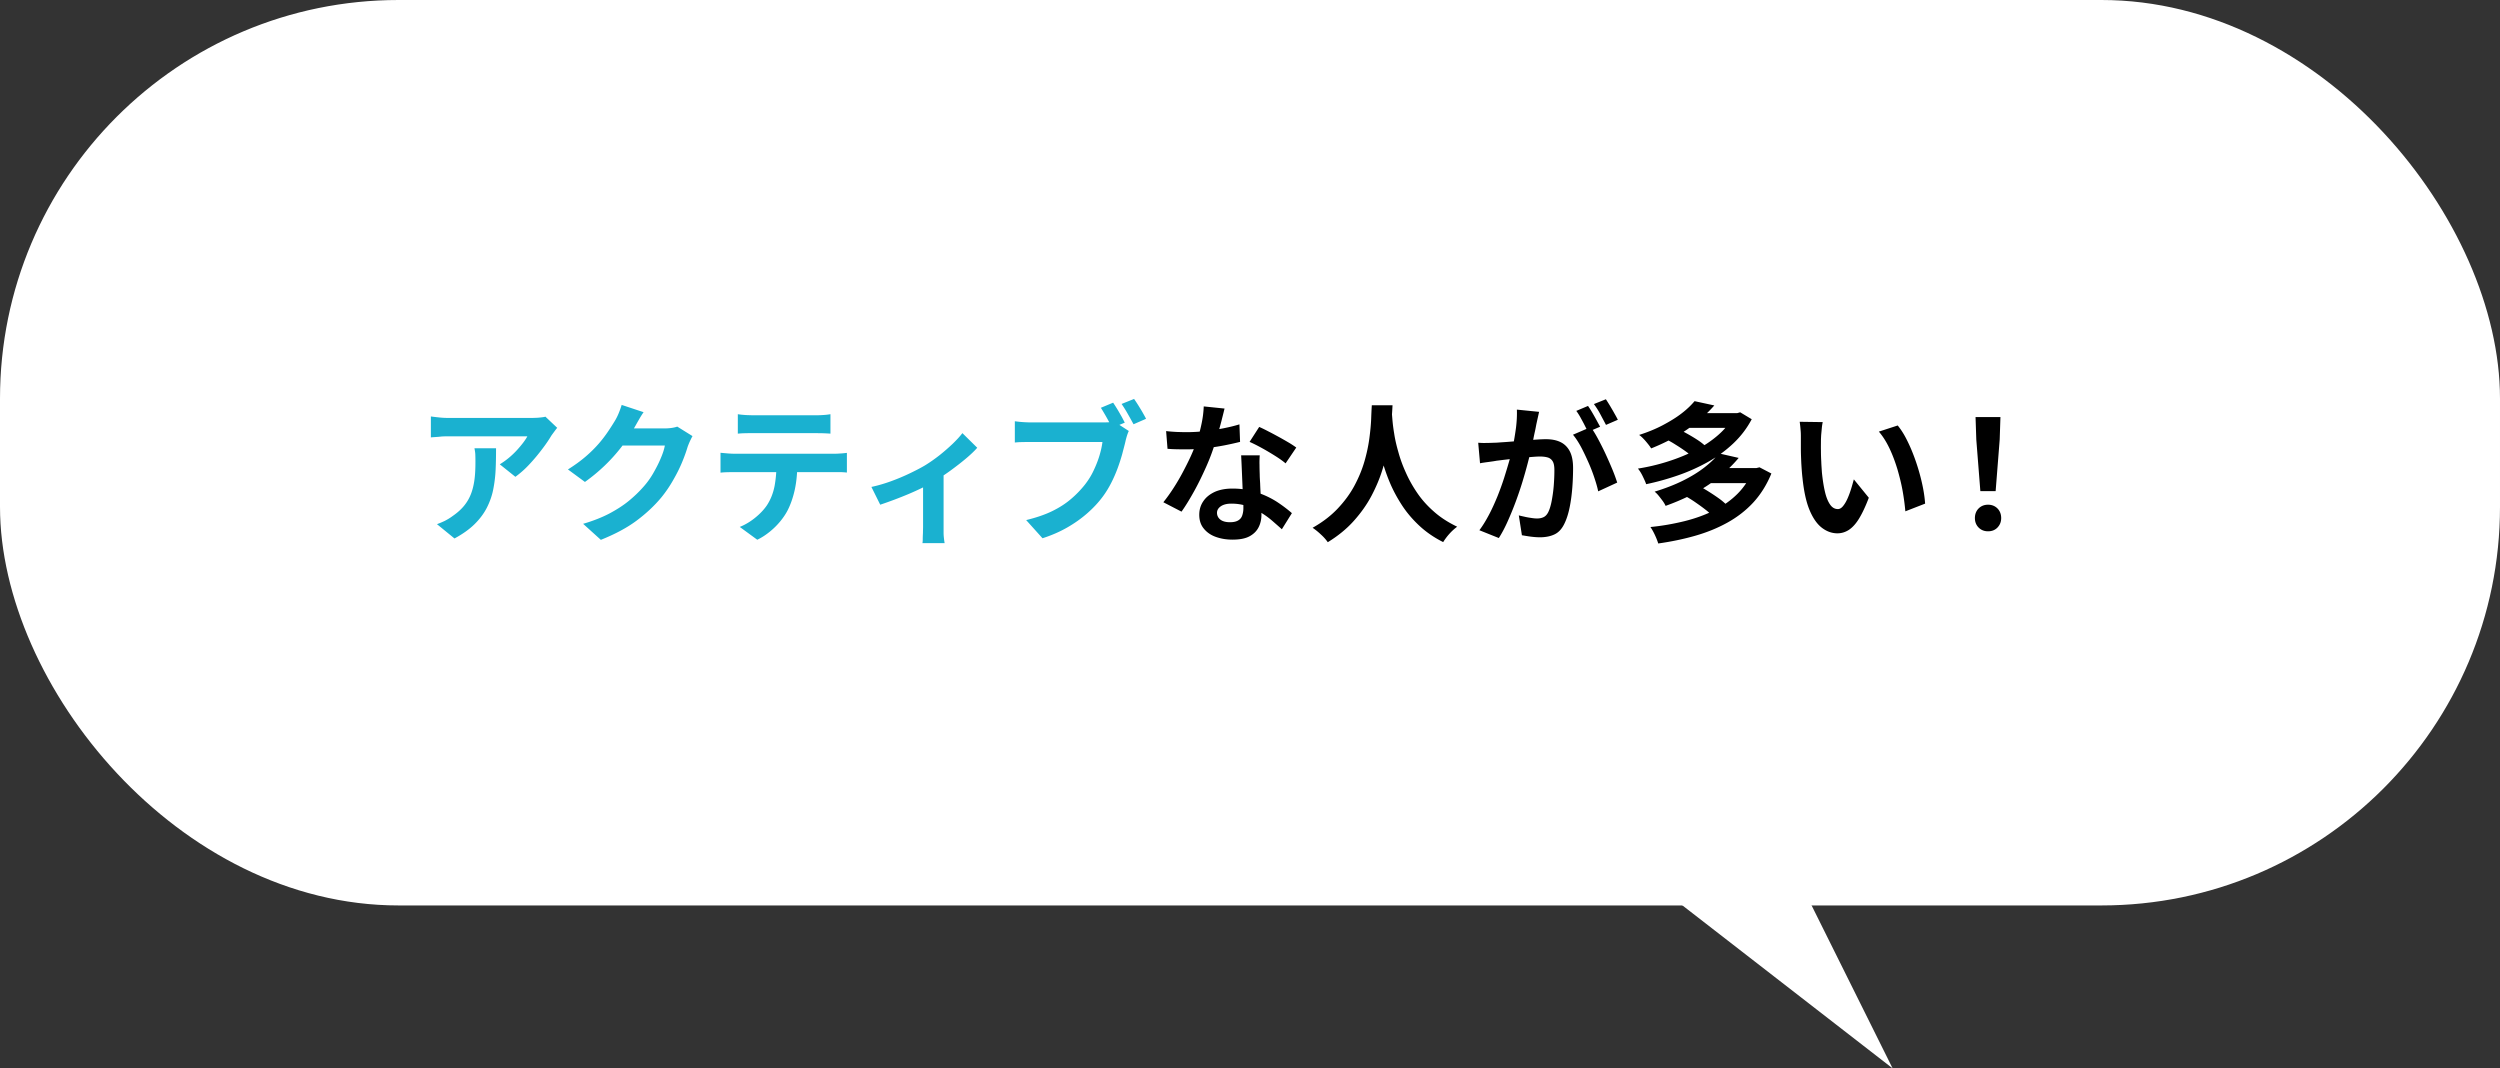
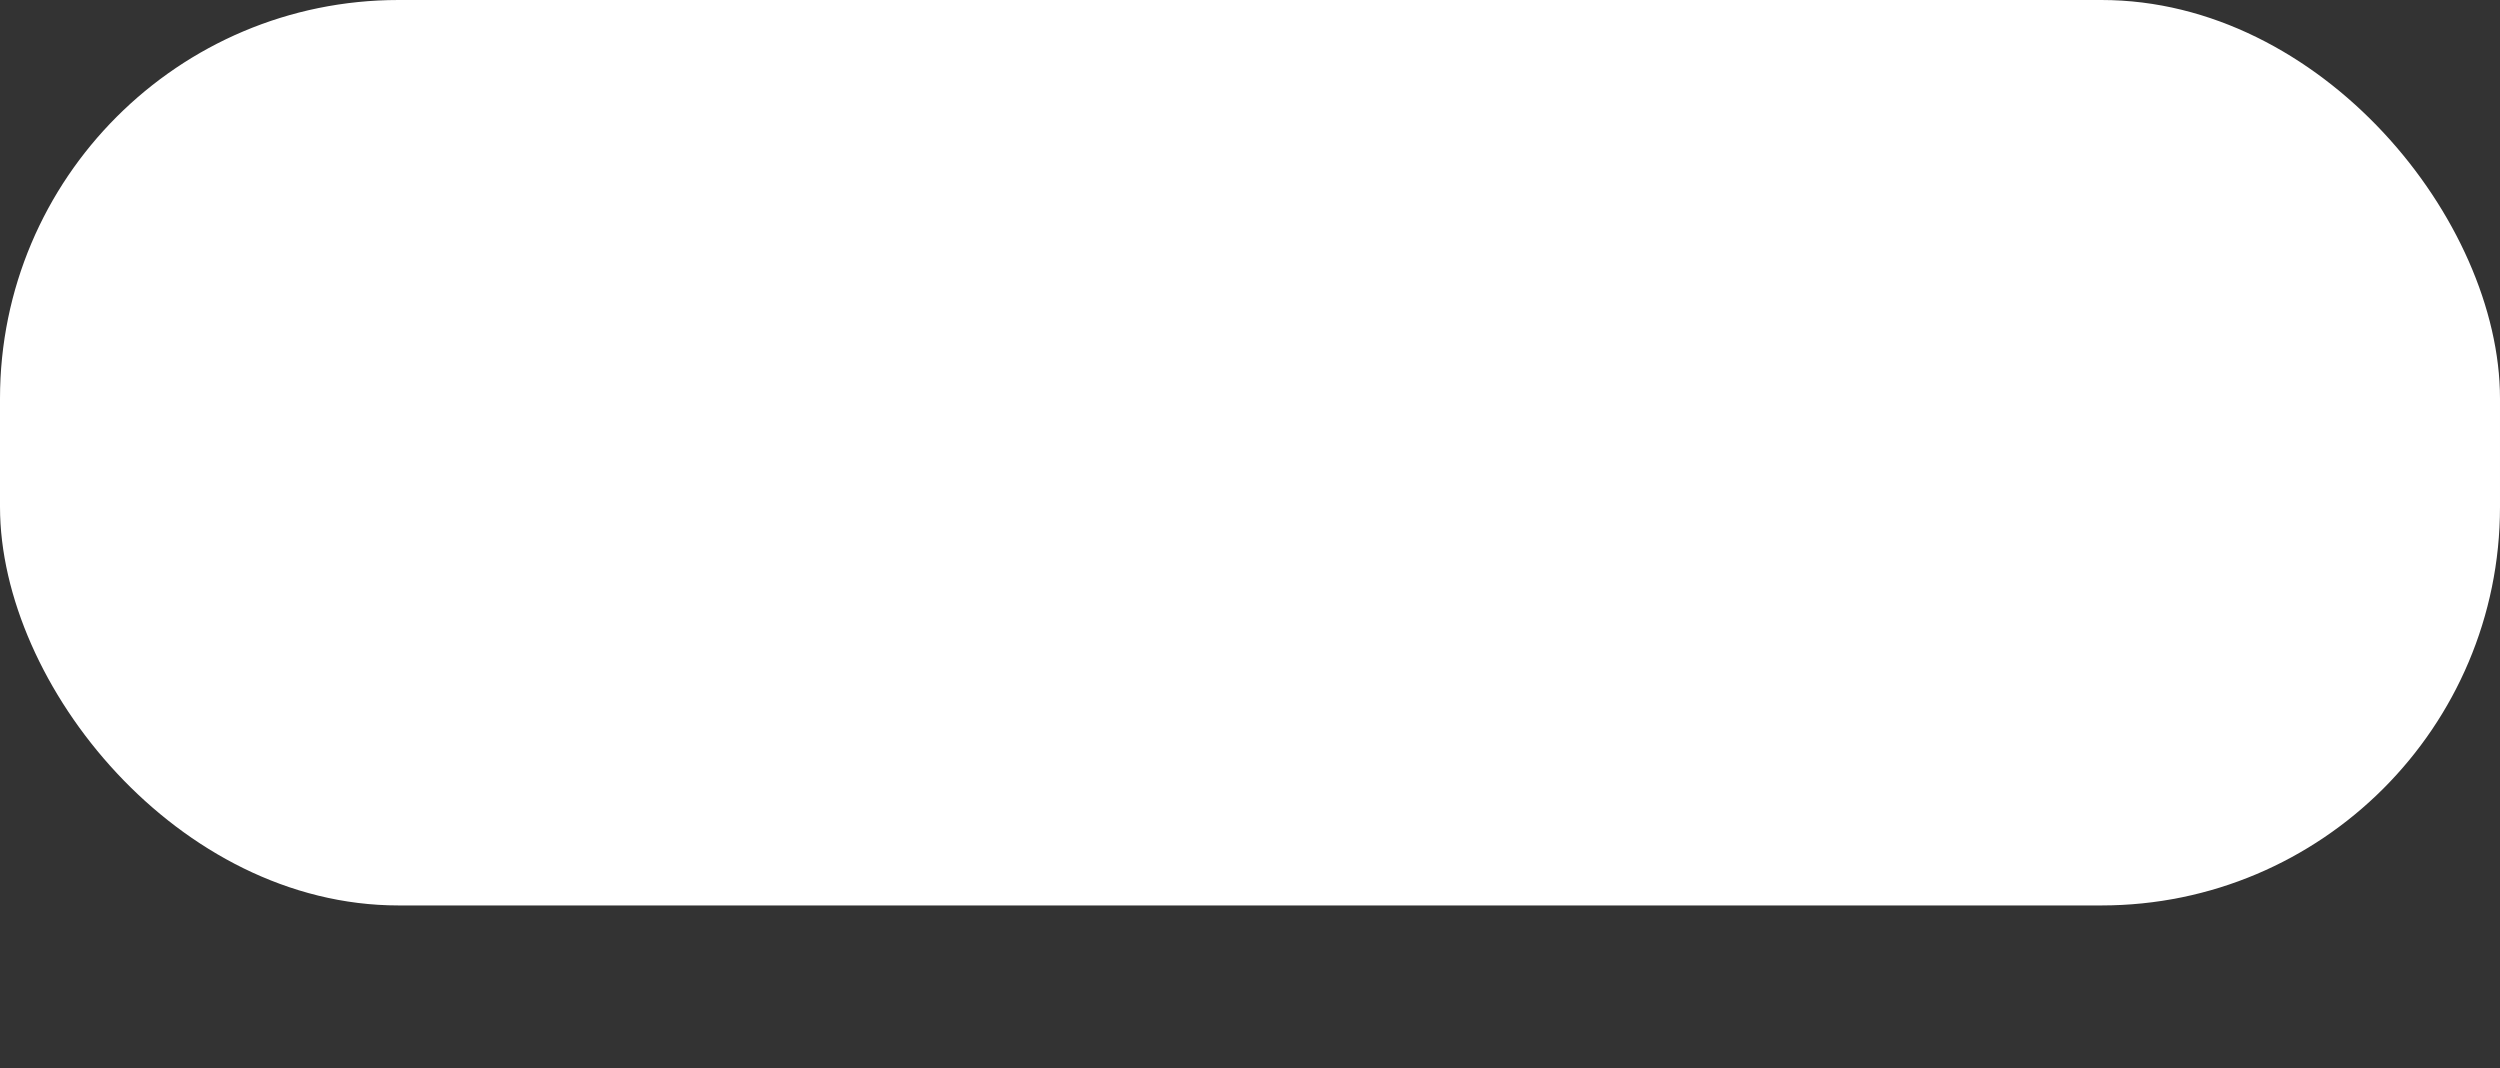
<svg xmlns="http://www.w3.org/2000/svg" data-name="レイヤー 2" viewBox="0 0 234 100">
  <rect x="0" y="0" width="234" height="100" fill="#333333" stroke="none" />
  <g data-name="レイヤー 5">
    <rect width="234" height="84.75" rx="37.31" ry="37.31" fill="#fff" />
-     <path d="M52.16 40.04c-.08.09-.17.21-.28.36-.11.15-.2.27-.27.37-.22.37-.5.79-.86 1.26-.36.48-.75.95-1.18 1.41-.43.47-.88.86-1.33 1.19l-1.46-1.17a7.433 7.433 0 001.58-1.3c.23-.25.43-.49.6-.71.17-.23.31-.43.4-.61h-7.32c-.29 0-.57 0-.83.03s-.56.04-.88.07v-1.96c.27.04.55.07.84.1.29.03.58.04.87.04h7.57c.13 0 .29 0 .48-.01.19 0 .37-.02.56-.04.18-.02.32-.04.4-.07l1.11 1.05zm-5.73 1.91c0 .7-.01 1.37-.04 2.02-.03.65-.11 1.27-.23 1.87s-.33 1.17-.6 1.7c-.28.54-.66 1.05-1.15 1.53-.49.48-1.11.92-1.87 1.33l-1.64-1.34c.23-.08.46-.18.72-.3.25-.13.51-.28.76-.47.45-.31.81-.64 1.09-.99s.49-.73.64-1.14c.15-.41.25-.86.31-1.34.06-.48.08-1.01.08-1.59 0-.22 0-.43-.01-.63 0-.2-.04-.42-.08-.64h2.04zm13.81-3.37c-.17.24-.33.51-.49.79-.16.28-.28.5-.37.65a15.757 15.757 0 01-2.75 3.53c-.59.57-1.22 1.09-1.88 1.56l-1.59-1.17c.62-.39 1.16-.78 1.64-1.19.47-.4.88-.81 1.23-1.21.35-.4.64-.79.89-1.16s.46-.7.64-1c.11-.18.23-.41.35-.7.12-.29.21-.55.28-.78l2.05.68zm4.58 2.24c-.08.13-.15.29-.24.47-.08.18-.16.37-.22.54-.12.41-.29.89-.51 1.42-.22.53-.49 1.08-.82 1.65-.32.57-.69 1.12-1.12 1.65-.67.81-1.46 1.54-2.35 2.2s-2 1.25-3.32 1.78l-1.66-1.5c.96-.28 1.78-.61 2.47-.97.69-.37 1.3-.76 1.81-1.18.51-.42.97-.86 1.38-1.33.33-.37.63-.78.9-1.25s.51-.93.7-1.39c.2-.46.33-.87.39-1.21H57.5l.65-1.6h4.02c.21 0 .43-.01.65-.04.22-.03.41-.07.57-.13l1.43.89zm2.62 1.56c.21.02.43.04.67.06.24.02.47.03.68.03h9.2c.15 0 .35 0 .61-.02.26-.01.48-.04.67-.06v1.84a8.43 8.43 0 00-.62-.04h-9.86c-.21 0-.43 0-.68.01-.25 0-.47.02-.67.04v-1.85zm1.62-3.61c.23.04.49.06.76.08.27.01.52.02.74.02h5.65c.24 0 .5 0 .76-.02.26-.01.51-.04.76-.08v1.82c-.24-.02-.5-.03-.76-.04-.26 0-.52-.01-.76-.01h-5.63c-.24 0-.5 0-.78.01-.28 0-.52.02-.74.04v-1.82zm5.57 4.59c0 .92-.08 1.75-.24 2.48-.16.73-.39 1.39-.69 1.97-.17.32-.39.65-.67.99-.28.34-.6.66-.97.96-.37.3-.76.56-1.18.76l-1.64-1.2c.5-.2.97-.48 1.43-.85.46-.37.83-.76 1.11-1.17.36-.55.59-1.15.72-1.81.12-.66.18-1.37.18-2.12h1.95zm6.92 2.22c.61-.13 1.23-.31 1.86-.54.63-.23 1.22-.48 1.78-.75s1.02-.51 1.39-.73c.46-.28.91-.6 1.36-.95.44-.35.85-.71 1.23-1.07.37-.36.68-.69.91-1l1.39 1.37c-.27.31-.63.65-1.07 1.02-.44.37-.92.74-1.44 1.12s-1.03.71-1.54 1.01c-.32.2-.68.4-1.1.6-.41.2-.85.4-1.3.59a38.4 38.4 0 01-2.63.99l-.83-1.67zm4.86-.92l1.91-.37v5.58c0 .21.02.4.04.57.02.17.04.31.06.4h-2.08c.02-.09.03-.23.03-.4s.01-.37.02-.57c0-.21.01-.39.01-.55v-4.66zm19.24-4.3c-.07.13-.12.29-.18.47-.05.18-.1.35-.13.5-.08.35-.19.74-.3 1.17-.12.43-.26.87-.43 1.33-.17.46-.37.92-.6 1.37-.23.45-.49.88-.78 1.27-.42.57-.91 1.09-1.47 1.58-.56.49-1.18.93-1.88 1.33s-1.46.73-2.3 1l-1.53-1.7c.94-.23 1.74-.5 2.42-.83.68-.33 1.27-.71 1.76-1.13.5-.42.94-.88 1.32-1.36.31-.4.58-.82.8-1.29.22-.46.41-.93.55-1.39s.24-.9.29-1.31h-6.53c-.33 0-.64 0-.94.01-.3 0-.54.02-.73.04v-1.99c.14.02.31.04.51.06.2.02.41.03.62.04s.39.01.54.01h6.5c.14 0 .31 0 .51-.01.2 0 .39-.04.58-.1l1.39.9zm-1.46-2.67c.12.18.25.38.39.61.14.23.26.45.39.67.12.22.22.42.31.59l-1.18.49c-.09-.19-.2-.39-.32-.61s-.24-.44-.37-.66-.25-.43-.37-.61l1.15-.48zm1.96-.35c.12.17.25.37.39.59.14.23.28.45.41.68s.24.42.32.59l-1.17.51c-.16-.29-.34-.62-.54-.97-.2-.36-.4-.67-.58-.93l1.17-.47z" fill="#1ab1d0" />
-     <path d="M114.62 38.23c-.06.24-.13.54-.23.92-.09.38-.2.77-.32 1.19-.12.41-.24.82-.37 1.23-.21.68-.48 1.4-.82 2.16-.34.76-.7 1.51-1.1 2.23s-.79 1.37-1.19 1.93l-1.7-.88c.32-.4.63-.83.94-1.31.31-.48.6-.97.87-1.48s.52-1 .74-1.48c.22-.48.39-.91.53-1.29.18-.5.34-1.06.47-1.67.14-.62.21-1.2.23-1.74l1.94.2zm-5.46 2.12c.3.04.62.06.96.08.34.01.64.02.91.02.58 0 1.17-.03 1.76-.1s1.17-.15 1.72-.26c.55-.11 1.05-.23 1.5-.37l.06 1.64c-.4.1-.88.21-1.44.32-.56.11-1.15.2-1.76.27-.62.07-1.23.11-1.83.11-.28 0-.57 0-.86-.01-.29 0-.59-.02-.9-.04l-.13-1.64zm8.75 2.27c-.02.3-.03.6-.02.9 0 .3.01.6.02.91 0 .22.02.49.04.83.01.33.03.69.05 1.06s.04.73.05 1.06c.01.33.02.6.02.8 0 .43-.09.83-.27 1.18-.18.35-.46.63-.85.84s-.92.31-1.59.31c-.58 0-1.1-.09-1.57-.26s-.84-.43-1.12-.78c-.28-.34-.42-.77-.42-1.29 0-.46.12-.88.37-1.25.24-.37.6-.66 1.06-.88.46-.21 1.02-.32 1.68-.32.82 0 1.58.12 2.27.35.69.23 1.32.53 1.87.88.55.36 1.02.72 1.42 1.07l-.94 1.51c-.25-.23-.54-.48-.86-.76-.32-.28-.68-.55-1.08-.79s-.83-.45-1.29-.61c-.46-.16-.96-.24-1.5-.24-.4 0-.73.08-.97.24-.24.16-.37.37-.37.62s.11.48.32.64c.21.16.51.24.89.24.32 0 .57-.05.76-.16s.32-.26.39-.47c.07-.2.11-.43.11-.69 0-.22 0-.52-.03-.92-.02-.4-.04-.83-.06-1.31l-.06-1.44c-.02-.48-.04-.9-.06-1.27h1.76zm2.42.75c-.27-.23-.61-.47-1.01-.72s-.82-.5-1.24-.73-.8-.42-1.12-.56l.9-1.4c.25.11.54.25.86.42.32.16.65.34.98.52s.64.36.93.53c.29.17.52.33.7.46l-1 1.48zm8.07-5.44h1.94c-.02.4-.05.9-.1 1.53-.05.62-.13 1.31-.26 2.07-.13.76-.32 1.55-.57 2.38s-.6 1.66-1.03 2.48c-.43.82-.99 1.61-1.66 2.36-.67.75-1.48 1.41-2.44 2a4.08 4.08 0 00-.61-.69c-.26-.25-.53-.47-.81-.66.94-.53 1.72-1.13 2.36-1.81s1.16-1.39 1.56-2.14.71-1.5.93-2.26c.22-.76.37-1.48.46-2.15.09-.68.15-1.29.17-1.82.02-.54.04-.96.06-1.27zm1.86.39c0 .18.03.46.06.85.03.39.08.85.17 1.38.08.54.21 1.12.39 1.74.17.63.4 1.27.7 1.93.29.66.65 1.3 1.08 1.93.43.63.95 1.21 1.57 1.75.61.54 1.33 1 2.16 1.4-.27.2-.52.43-.75.69-.23.26-.41.51-.56.75-.86-.43-1.61-.95-2.25-1.55-.64-.6-1.19-1.25-1.64-1.95s-.83-1.41-1.13-2.14c-.3-.72-.54-1.44-.72-2.14-.18-.7-.32-1.35-.41-1.96-.09-.6-.16-1.12-.19-1.57-.03-.44-.06-.76-.08-.96l1.63-.17zm8.1 3.12c.25.02.5.03.75.02.25 0 .5-.01.75-.02.23 0 .52-.03.84-.05.33-.02.68-.05 1.05-.08l1.12-.09c.38-.03.72-.06 1.04-.08.32-.02.58-.03.79-.03.51 0 .95.08 1.32.25.37.17.67.44.89.84.22.4.33.93.33 1.61 0 .56-.02 1.16-.07 1.81-.05.65-.13 1.27-.25 1.86-.12.59-.28 1.1-.48 1.51-.23.49-.53.83-.92 1.02-.39.19-.85.28-1.38.28-.26 0-.55-.02-.86-.06s-.58-.09-.83-.13l-.29-1.86c.18.05.38.09.6.14.22.05.43.08.63.11s.36.04.48.04c.23 0 .44-.04.62-.13s.32-.25.43-.47c.13-.27.24-.63.32-1.06s.15-.9.19-1.41.06-.99.06-1.45c0-.38-.05-.65-.16-.83a.786.786 0 00-.46-.36c-.2-.06-.45-.09-.74-.09-.22 0-.51.02-.87.05-.37.03-.76.07-1.17.11-.42.04-.8.09-1.16.13s-.63.08-.83.1c-.21.04-.47.08-.78.12-.31.04-.58.08-.79.12l-.17-1.92zm5.7-2.9c-.04.18-.08.37-.13.59s-.09.41-.13.59c-.04.21-.08.44-.14.7-.06.26-.11.52-.16.78s-.11.51-.16.76c-.09.4-.21.88-.35 1.41-.14.54-.3 1.11-.49 1.73-.19.62-.4 1.24-.63 1.86-.23.62-.48 1.23-.74 1.81-.26.59-.54 1.12-.84 1.59l-1.82-.73c.33-.44.63-.94.92-1.49.29-.55.54-1.12.78-1.7.23-.58.44-1.15.62-1.72.18-.57.34-1.1.48-1.59.14-.49.24-.91.32-1.26.13-.64.23-1.26.31-1.85.07-.59.1-1.15.08-1.68l2.09.21zm4.83 1.43c.23.31.46.69.7 1.14s.48.92.71 1.42c.23.5.44.98.63 1.44.19.46.33.86.44 1.2l-1.78.82c-.08-.4-.21-.83-.37-1.31-.16-.48-.35-.97-.57-1.46-.22-.49-.44-.96-.68-1.41-.24-.44-.48-.81-.74-1.12l1.67-.72zm-.25-1.97c.12.17.25.37.39.61s.27.47.4.71.24.44.34.62l-1.14.49c-.09-.2-.2-.41-.32-.65s-.25-.47-.38-.71c-.13-.23-.26-.44-.39-.61l1.11-.47zm1.67-.63c.12.18.25.39.39.62.14.24.28.47.41.71.14.24.24.43.32.59l-1.11.48c-.15-.29-.33-.62-.53-1s-.41-.69-.6-.95l1.12-.45zm11.98 1.3h.31l.28-.08 1.08.65c-.45.85-1.02 1.6-1.73 2.27-.7.66-1.49 1.24-2.37 1.73-.88.49-1.81.91-2.79 1.25-.98.34-1.98.62-2.99.83-.07-.22-.19-.47-.33-.76s-.29-.52-.44-.7c.95-.15 1.88-.37 2.79-.66.92-.29 1.78-.64 2.58-1.05.81-.41 1.52-.89 2.14-1.43a6.5 6.5 0 001.46-1.8v-.24zm-3.67-1.12l1.84.4c-.72.82-1.56 1.56-2.52 2.23-.96.67-2.09 1.27-3.39 1.79a4.31 4.31 0 00-.32-.44c-.13-.16-.26-.32-.41-.47-.14-.15-.28-.27-.4-.35.82-.26 1.57-.57 2.23-.92.66-.35 1.25-.71 1.74-1.09.5-.38.9-.77 1.22-1.15zm5.44 6.26h.34l.29-.07 1.11.58c-.43 1.05-1 1.96-1.69 2.71s-1.51 1.38-2.43 1.89c-.92.51-1.93.92-3.02 1.23-1.09.31-2.24.55-3.45.72-.07-.23-.17-.49-.31-.79-.14-.3-.28-.55-.42-.75 1.11-.11 2.18-.3 3.19-.55s1.94-.59 2.78-1.01c.84-.42 1.57-.94 2.18-1.55s1.09-1.34 1.43-2.17v-.24zm-3.16-1.37l1.84.42c-.78.93-1.72 1.77-2.83 2.52s-2.45 1.41-4.01 1.97c-.06-.14-.15-.29-.27-.46-.12-.16-.25-.33-.38-.49s-.26-.29-.38-.38c.98-.3 1.86-.64 2.63-1.02.77-.38 1.44-.79 2.01-1.23s1.03-.88 1.38-1.33zm-4.95-1.33l1.12-.95c.29.13.59.29.91.47.32.18.62.36.91.55.29.19.52.37.7.54l-1.18 1.05a5.34 5.34 0 00-.67-.55c-.28-.2-.58-.4-.89-.59-.31-.2-.61-.37-.9-.51zm1.88-2.44h4.83v1.38h-4.83v-1.38zm.03 7.8l1.22-.96a19.534 19.534 0 011.82 1.15c.29.21.52.41.7.59l-1.31 1.05a4.94 4.94 0 00-.65-.59c-.28-.22-.57-.43-.89-.65-.31-.22-.62-.41-.91-.58zm2.05-2.66h4.59v1.41h-4.59v-1.41zm10.7-4.31c-.04.17-.07.36-.09.58l-.06.64c-.01.21-.02.38-.02.51 0 .31-.01.63 0 .96 0 .33.01.67.03 1.01.01.34.04.69.06 1.02.07.68.16 1.28.28 1.79.12.52.28.92.48 1.21.2.29.44.43.74.43.16 0 .32-.09.47-.27.15-.18.29-.41.42-.7s.24-.59.34-.91c.1-.32.18-.62.26-.9l1.4 1.72c-.31.82-.62 1.47-.92 1.96-.3.49-.62.83-.95 1.05-.33.21-.68.32-1.07.32-.51 0-.99-.17-1.44-.51-.45-.34-.84-.89-1.16-1.65-.32-.76-.54-1.77-.67-3.03-.05-.43-.08-.89-.11-1.37-.02-.48-.04-.94-.04-1.37v-1.07c0-.2 0-.43-.03-.71-.02-.27-.05-.52-.08-.73l2.16.03zm7.02.33c.26.32.52.71.76 1.17.24.46.47.96.67 1.48.21.53.39 1.07.55 1.62.16.55.29 1.09.39 1.61s.16 1 .19 1.43l-1.85.72c-.05-.57-.13-1.2-.25-1.88s-.29-1.36-.49-2.05c-.21-.69-.45-1.34-.74-1.95-.29-.61-.62-1.14-1-1.58l1.78-.58zm8.45 9.9c-.36 0-.65-.12-.88-.35-.23-.23-.35-.53-.35-.89s.12-.67.35-.9.53-.35.88-.35.65.12.88.35.35.54.35.9-.12.65-.35.89c-.23.24-.53.35-.88.35zm-.72-3.76l-.38-4.83-.07-2.1h2.33l-.07 2.1-.38 4.83h-1.43z" />
-     <path fill="#fff" d="M167.88 81.36l9.27 18.64-21.49-16.66" />
  </g>
</svg>